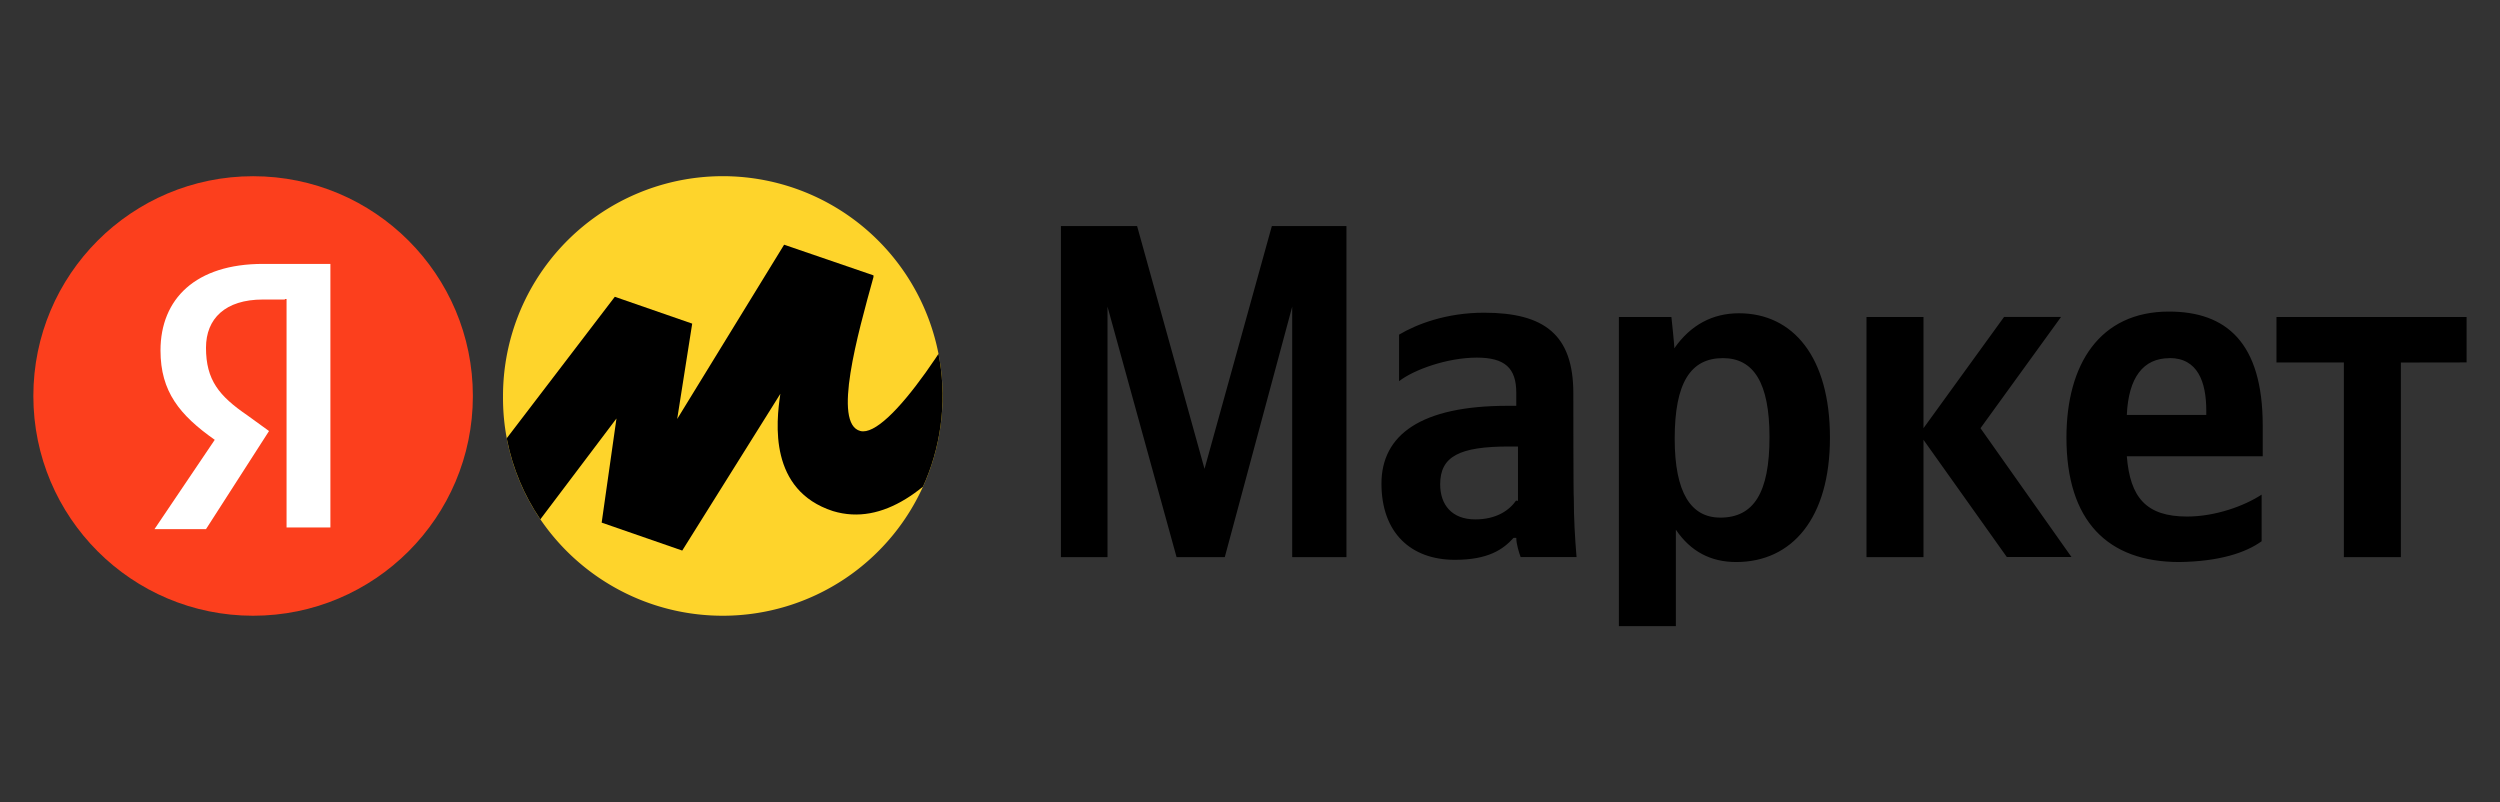
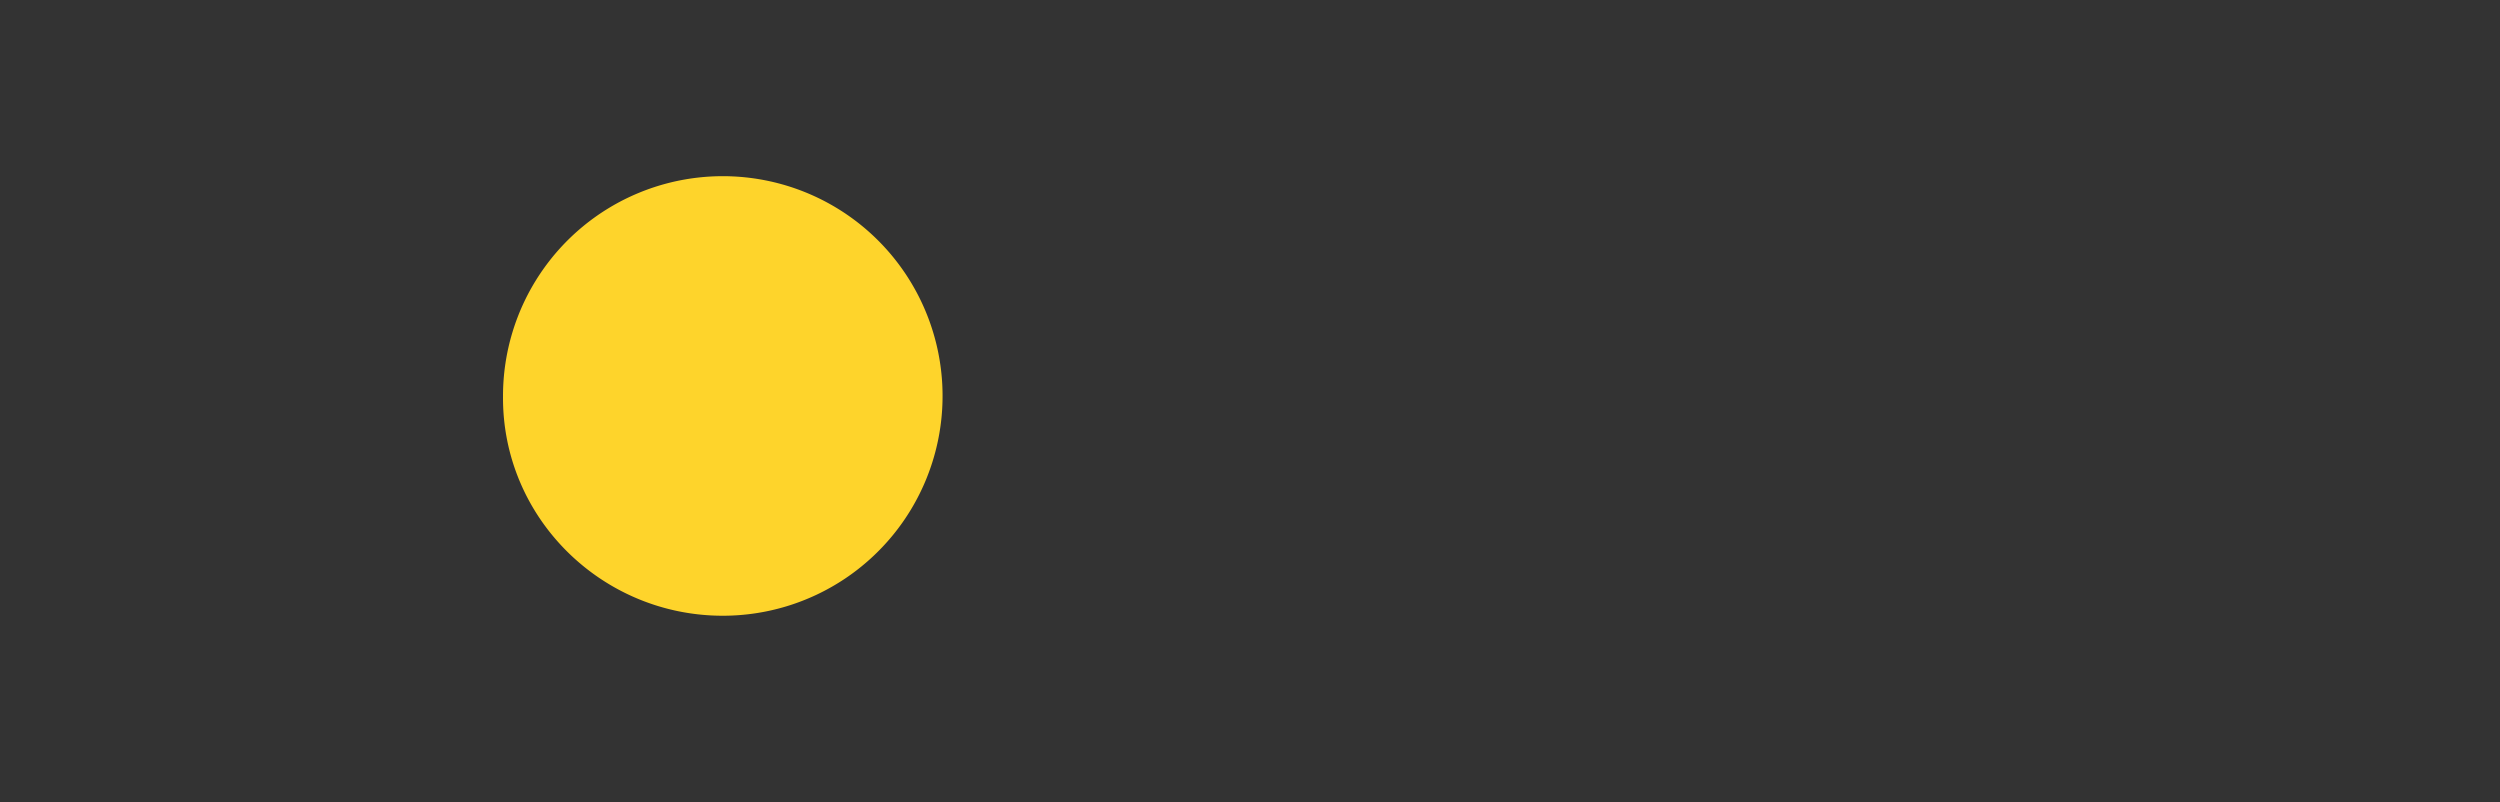
<svg xmlns="http://www.w3.org/2000/svg" viewBox="0 0 1332.71 427.72">
  <rect x="0" y="0" width="1332.71" height="427.72" fill="#333333" stroke="none" />
  <defs>
    <style> .cls-1 { fill: none; } .cls-2 { fill: #fed42b; } .cls-3 { fill: #fc3f1d; } .cls-4 { fill: #fff; } .cls-5 { clip-path: url(#clip-path); } </style>
    <clipPath id="clip-path">
-       <path class="cls-1" d="M385.31,328.24A117.16,117.16,0,1,0,268.15,211.09C267.57,275.94,320.74,328.24,385.31,328.24Z" />
+       <path class="cls-1" d="M385.31,328.24A117.16,117.16,0,1,0,268.15,211.09C267.57,275.94,320.74,328.24,385.31,328.24" />
    </clipPath>
  </defs>
  <title>ymm</title>
  <g id="Слой_2" data-name="Слой 2">
    <g id="Слой_1-2" data-name="Слой 1">
      <g>
        <g>
-           <path d="M627.21,297h25.7l35.94-133.51V297h28.92V120.52H678L642.11,249.94,606.17,120.52H565.56V297h24.83V163.47Zm211.51-87.35c0-31.26-15.48-42.95-47.62-42.95-20.16,0-35.93,6.13-45.28,11.69V203.2c7.89-6.14,25.71-12.56,41.48-12.56,14.9,0,21,5.55,21,18.69v7h-4.68c-46.16,0-67.19,15.49-67.19,41.49s15.48,40.61,39.15,40.61c17.82,0,25.71-5.55,31.26-11.69h1.46c0,3.22,1.46,7.89,2.33,10.23h29.8c-.87-10.23-1.46-21-1.46-31.26C838.72,265.72,838.72,209.63,838.72,209.63Zm-30.38,57c-3.8,5.56-10.81,10.23-21.91,10.23-12.57,0-18.7-7.89-18.7-18.7,0-14.9,10.22-20.16,36.81-20.16h4.67v28.93h-.87ZM891,169H863V333.79h30.38V282.37c7.89,11.69,18.7,17.24,32.14,17.24,29.8,0,50-23.37,50-66.32S955.87,167,927,167c-14,0-25.71,6.14-34.47,18.7C892.77,185.38,891,169,891,169Zm26,106.92c-15.49,0-24.25-13.14-24.25-42.07,0-29.8,8.47-42.94,25.71-42.94,16.36,0,24.83,13.14,24.83,42.07C943.31,262.8,934.84,275.94,917,275.94Zm152.79,21h34.47l-48.49-68.66,42.94-59.3h-30.38l-42.95,59.3V169H995V297h30.38V234.46Zm135.85-8.47V263.67c-9.35,6.14-24.83,11.69-39.73,11.69-21.91,0-30.39-10.23-32.14-32.14h72.45V226.86c0-44.4-19.57-60.77-50-60.77-36.81,0-54.63,28-54.63,67.2,0,44.41,21.91,66.32,60.18,66.32C1183.17,299.31,1197.19,294.64,1205.66,288.51Zm-49.08-97.58c14.9,0,19.57,12.56,19.57,28v2.34h-42.36C1134.67,201.15,1142.56,190.93,1156.58,190.93Zm158.34,2.33V169H1213.55v24.24h35.93V297h30.39V193.26Z" />
          <path class="cls-2" d="M385.31,328.24A117.16,117.16,0,1,0,268.15,211.09C267.57,275.94,320.74,328.24,385.31,328.24Z" />
-           <circle class="cls-3" cx="134.93" cy="211.09" r="117.15" />
-           <path class="cls-4" d="M151.88,159.67H140.19c-20.16,0-30.38,10.22-30.38,25.71,0,17.23,7,25.71,21.91,35.93l11.69,8.47-33.6,52.3H82.35l32.13-47.62c-18.69-13.15-28.92-25.71-28.92-47.62,0-27.46,18.7-46.16,54.63-46.16h35.94V281.2H152.76V159.38h-.88Z" />
          <g class="cls-5">
-             <path d="M327.75,158.21l-103.13,135,27.47,31.26,76.54-101.38-7.89,55.51,42.95,14.9L416,209.92c-2.34,15.48-6.13,51.42,28,62.52C497.78,288.8,544.82,192.1,566.44,143l-31.26-16.37c-24.25,50.84-61.65,106.93-76.54,103.13s-1.47-51.41,7-82.09v-.88L418,130.45l-57,92.91L369,172.52Z" />
-           </g>
+             </g>
        </g>
-         <rect class="cls-1" width="1332.71" height="427.72" />
      </g>
    </g>
  </g>
</svg>